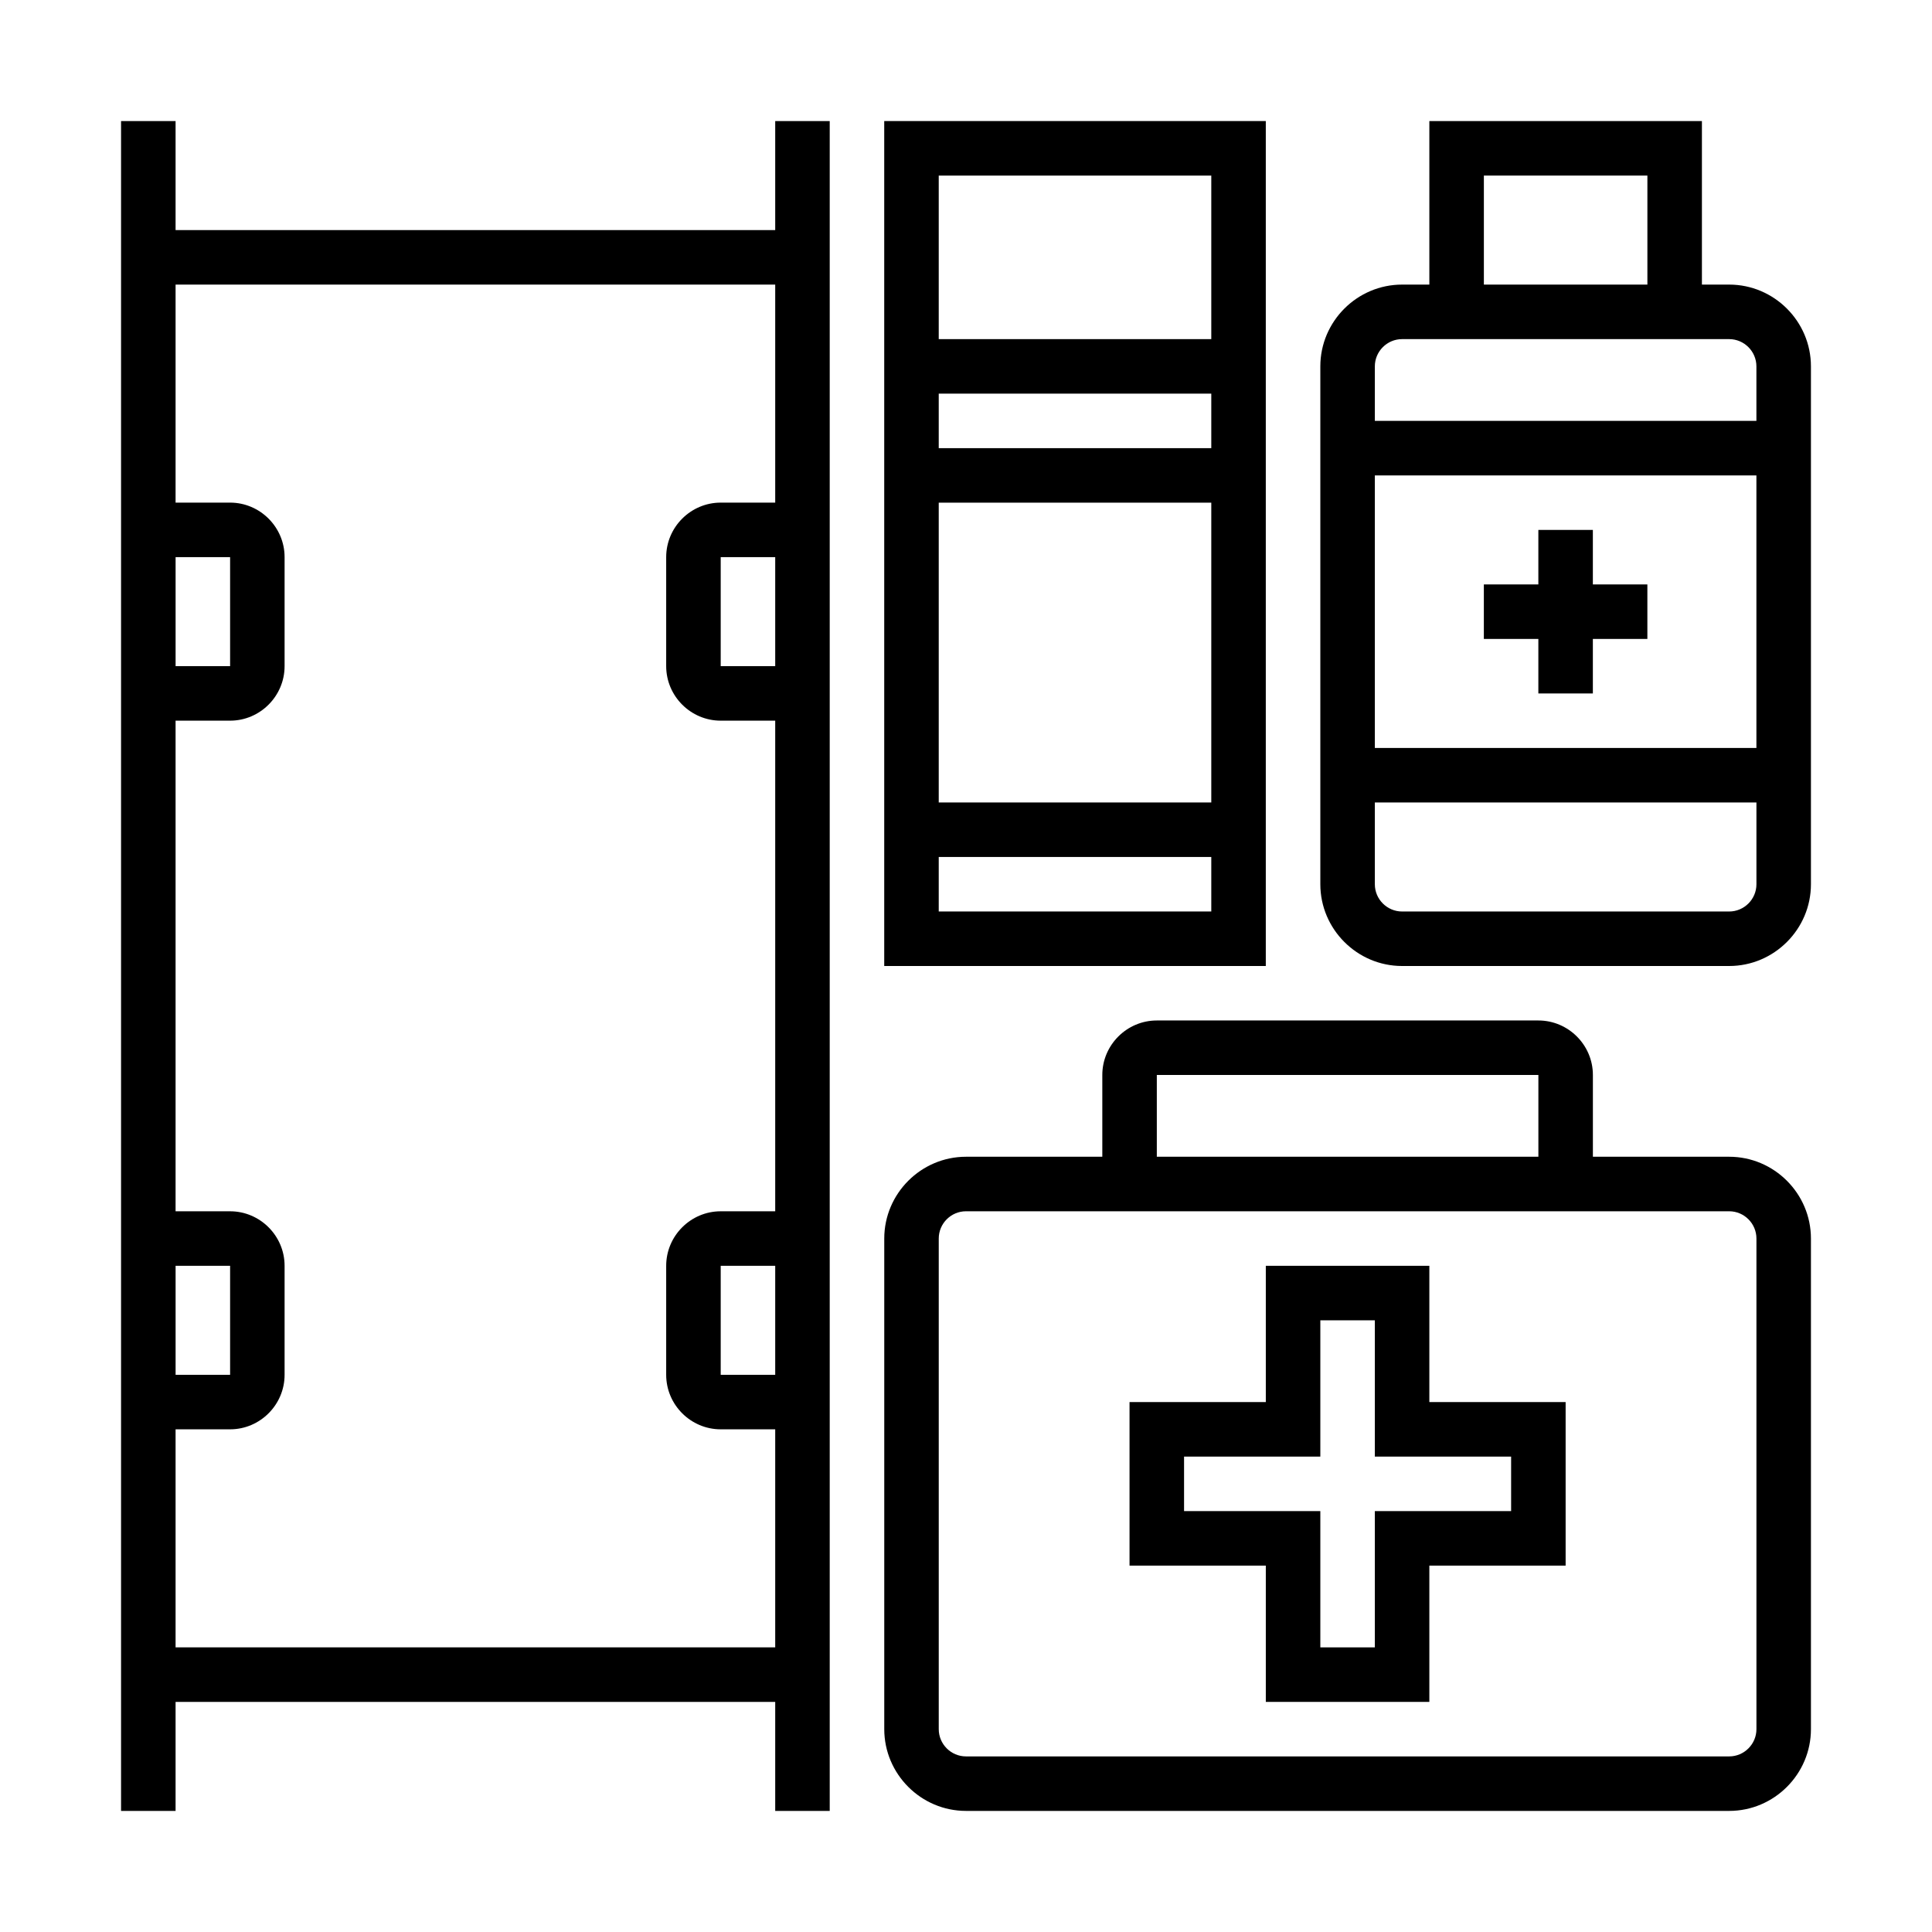
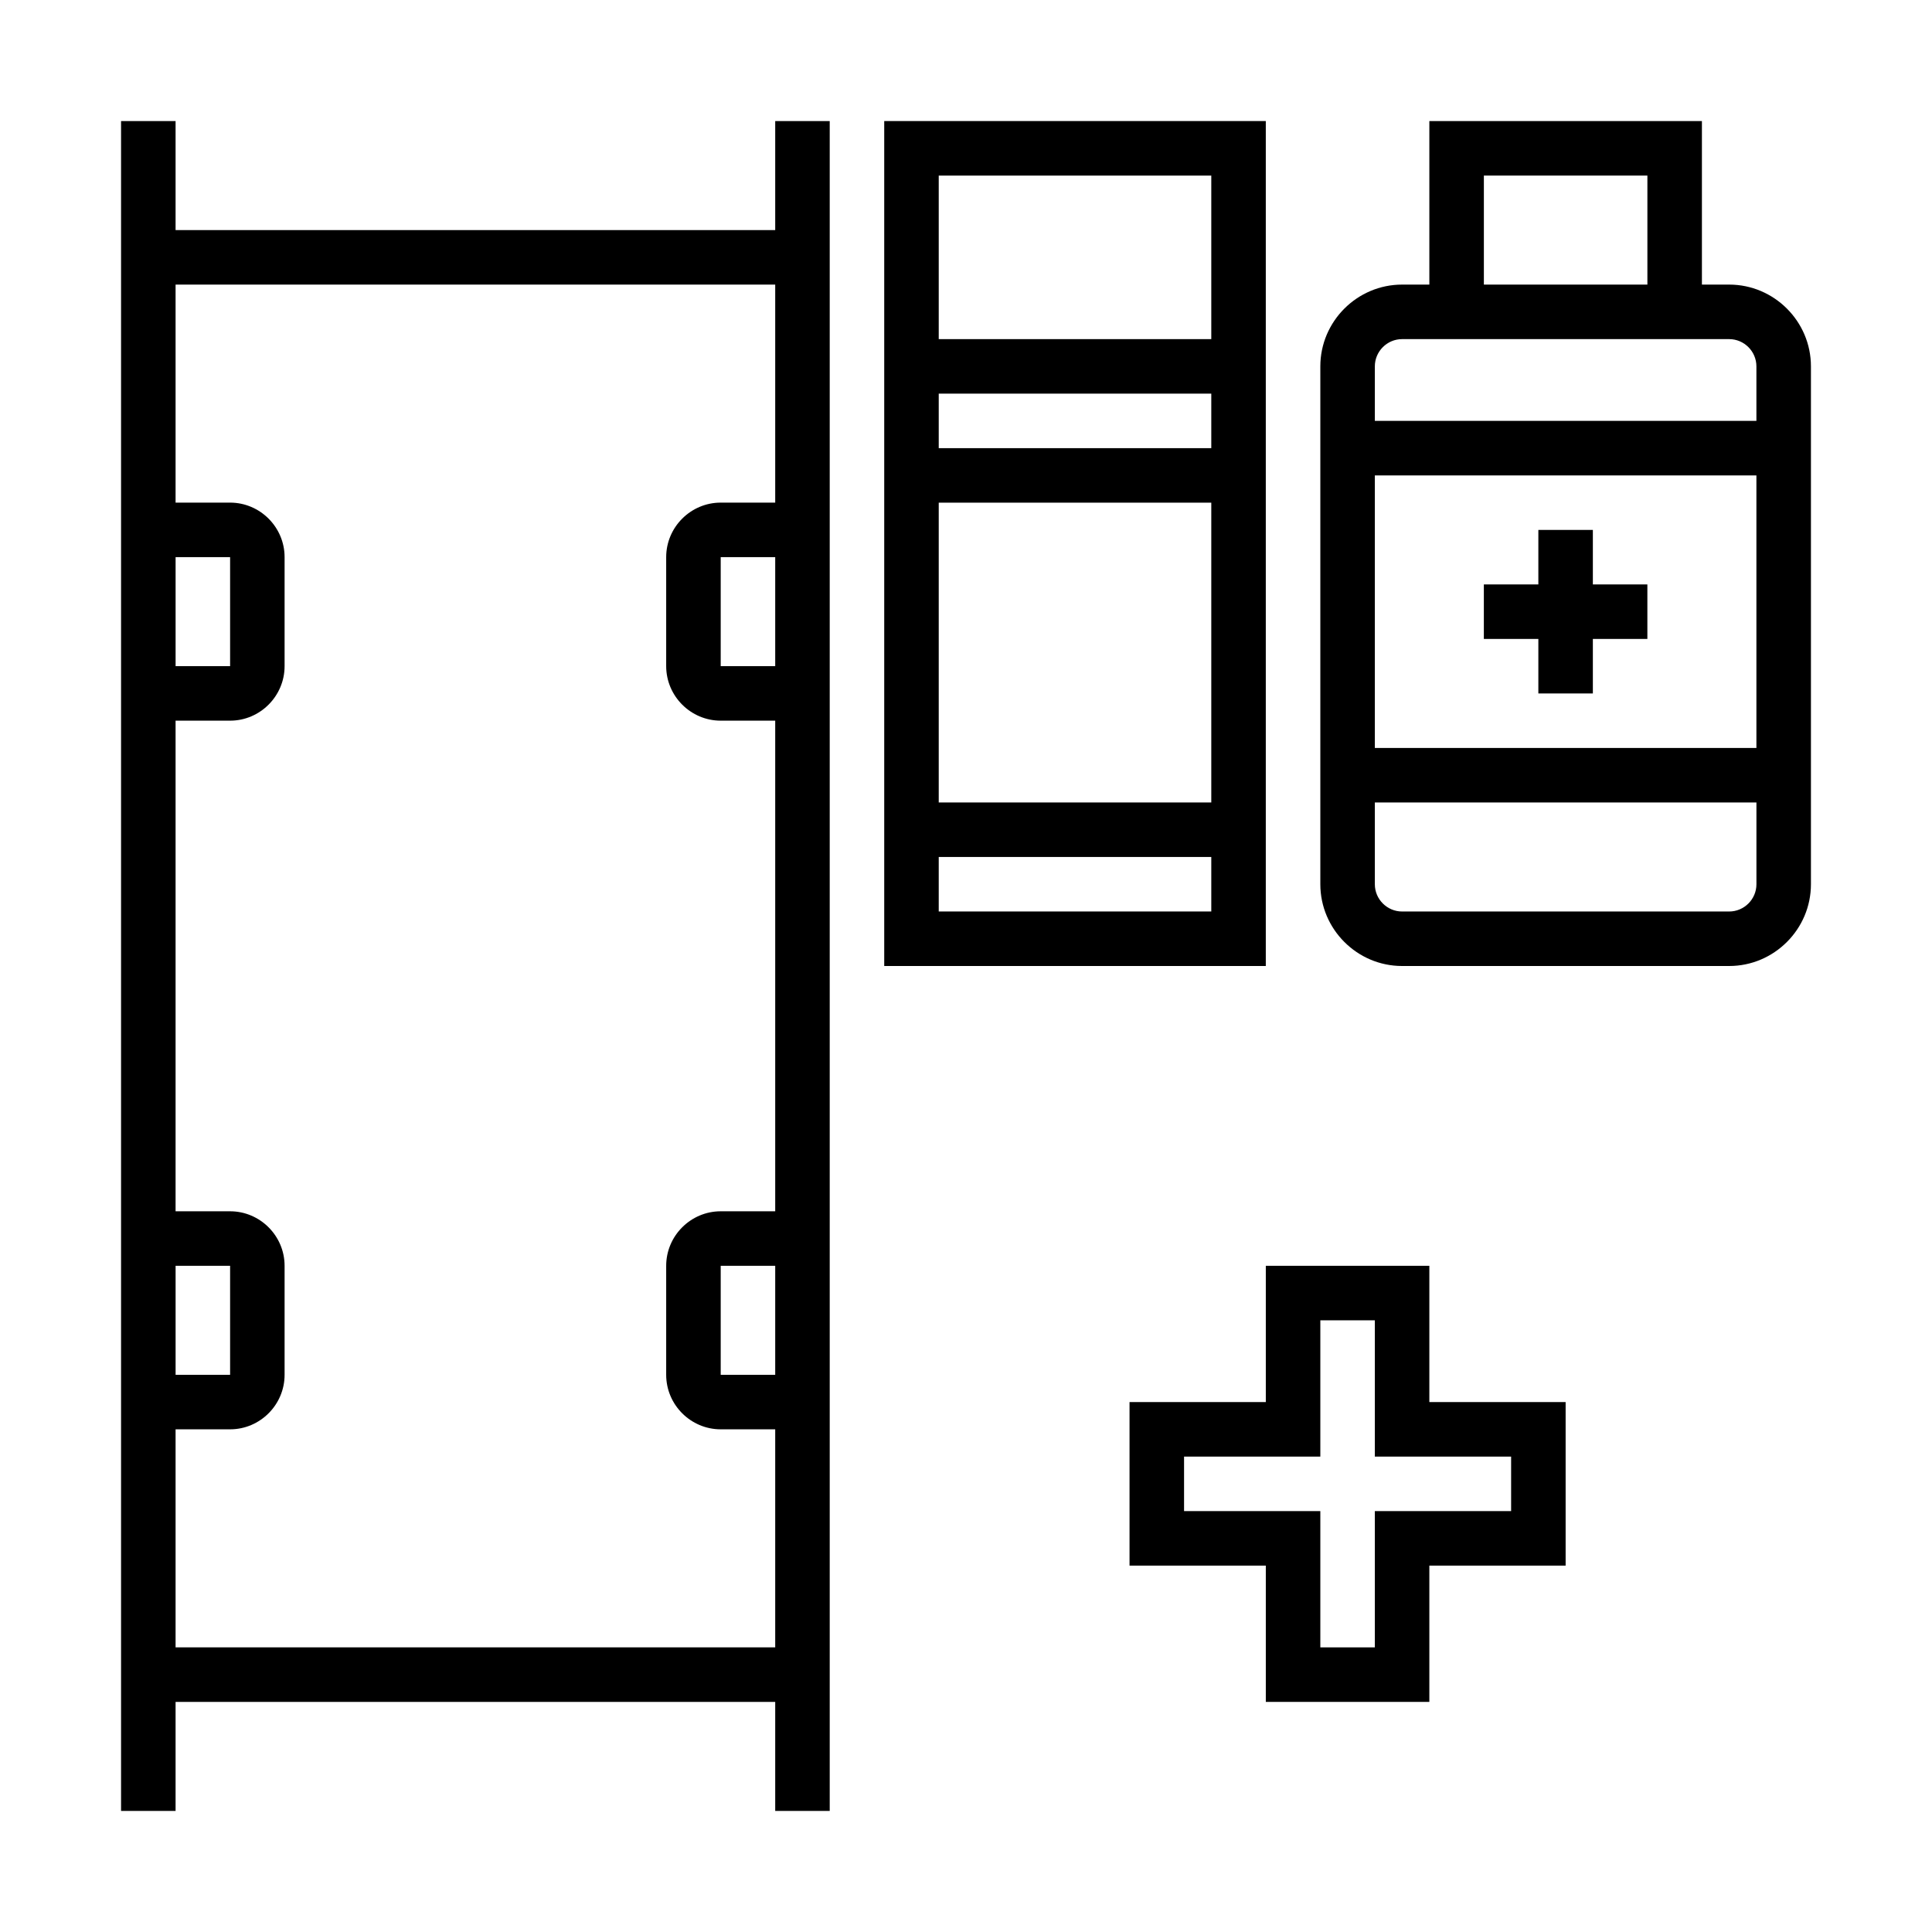
<svg xmlns="http://www.w3.org/2000/svg" fill="#000000" width="800px" height="800px" version="1.1" viewBox="144 144 512 512">
  <g>
    <path d="m190.53 176.08h-14.449v447.83h14.449v-28.891h158.91v28.891h14.445v-447.83h-14.445v28.895h-158.91zm158.91 404.49h-158.91v-57.785h14.445c7.945 0 14.445-6.5 14.445-14.445v-28.891c0-7.945-6.5-14.445-14.445-14.445h-14.445v-130.02h14.445c7.945 0 14.445-6.504 14.445-14.449v-28.891c0-7.945-6.5-14.445-14.445-14.445h-14.445v-57.785h158.91v57.785h-14.445c-7.945 0-14.449 6.5-14.449 14.445v28.891c0 7.945 6.504 14.449 14.449 14.449h14.445v130.02h-14.445c-7.945 0-14.449 6.5-14.449 14.445v28.891c0 7.945 6.504 14.445 14.449 14.445h14.445zm-144.46-72.23h-14.445v-28.891h14.445zm-14.445-216.69v28.891h14.445v-28.891zm144.46 187.8h14.445v28.891h-14.445zm14.445-158.91v-28.891h-14.445v28.891z" fill-rule="evenodd" />
    <path d="m522.79 595.02v-36.117h36.117v-43.34h-36.117v-36.113h-43.336v36.113h-36.117v43.34h36.117v36.117zm-14.445-14.449h-14.445v-36.113h-36.113v-14.445h36.113v-36.117h14.445v36.117h36.117v14.445h-36.117z" fill-rule="evenodd" />
-     <path d="m602.25 623.91c11.918 0 21.668-9.75 21.668-21.668v-130.02c0-11.918-9.75-21.672-21.668-21.672h-36.117v-21.668c0-7.945-6.5-14.445-14.445-14.445h-101.12c-7.945 0-14.445 6.5-14.445 14.445v21.668h-36.113c-11.922 0-21.672 9.754-21.672 21.672v130.02c0 11.918 9.75 21.668 21.672 21.668zm-50.562-173.36v-21.668h-101.12v21.668zm-158.91 21.672c0-3.973 3.25-7.223 7.223-7.223h202.25c3.973 0 7.223 3.25 7.223 7.223v130.02c0 3.973-3.25 7.223-7.223 7.223h-202.25c-3.973 0-7.223-3.25-7.223-7.223z" fill-rule="evenodd" />
    <path d="m551.68 298.88h-14.445v14.445h14.445v14.449h14.445v-14.449h14.445v-14.445h-14.445v-14.445h-14.445z" />
    <path d="m602.25 400h-86.68c-11.918 0-21.668-9.754-21.668-21.672v-137.24c0-11.918 9.75-21.668 21.668-21.668h7.223v-43.34h72.234v43.34h7.223c11.918 0 21.668 9.75 21.668 21.668v137.24c0 11.918-9.75 21.672-21.668 21.672zm-86.68-166.13c-3.973 0-7.223 3.25-7.223 7.223v14.445h101.12v-14.445c0-3.973-3.25-7.223-7.223-7.223zm-7.223 108.35v-72.23h101.12v72.23zm0 14.445v21.668c0 3.973 3.25 7.223 7.223 7.223h86.68c3.973 0 7.223-3.25 7.223-7.223v-21.668zm72.23-137.24v-28.891h-43.336v28.891z" fill-rule="evenodd" />
    <path d="m479.45 400h-101.12v-223.92h101.12zm-86.676-14.449h72.23v-14.445h-72.23zm0-108.34v79.453h72.23v-79.453zm0-14.445h72.23v-14.449h-72.23zm0-28.895v-43.336h72.23v43.336z" fill-rule="evenodd" />
  </g>
</svg>